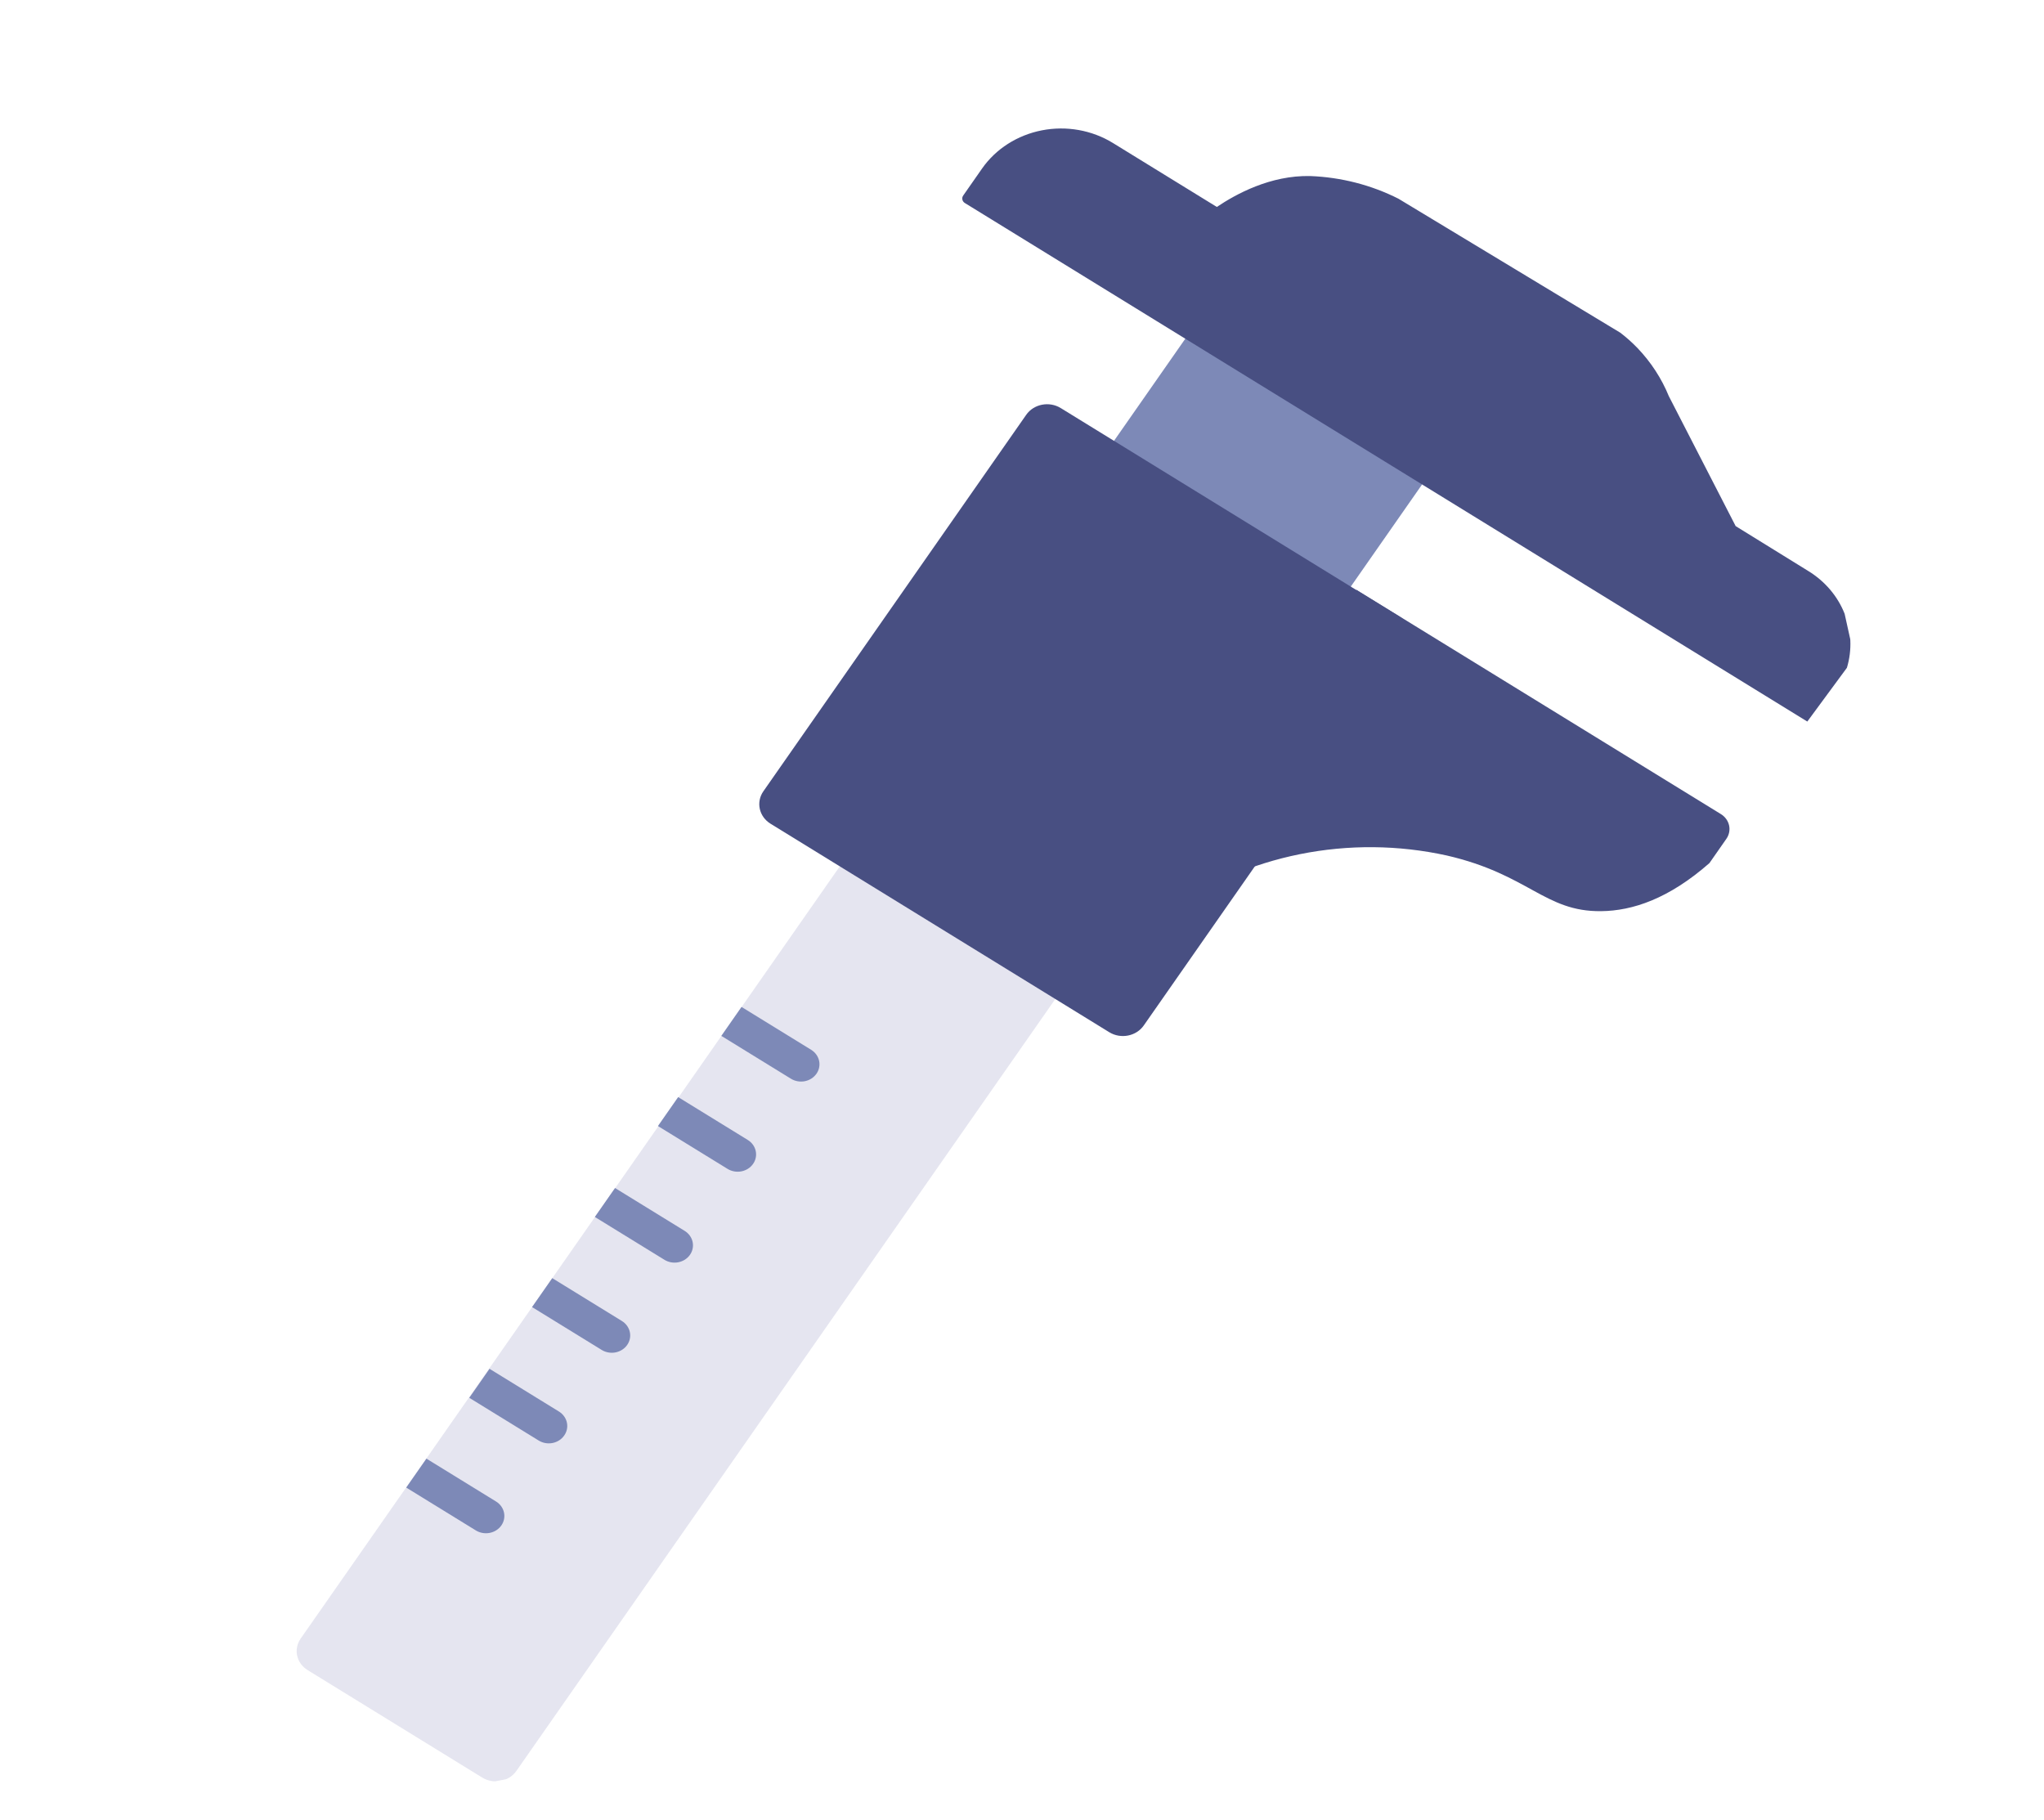
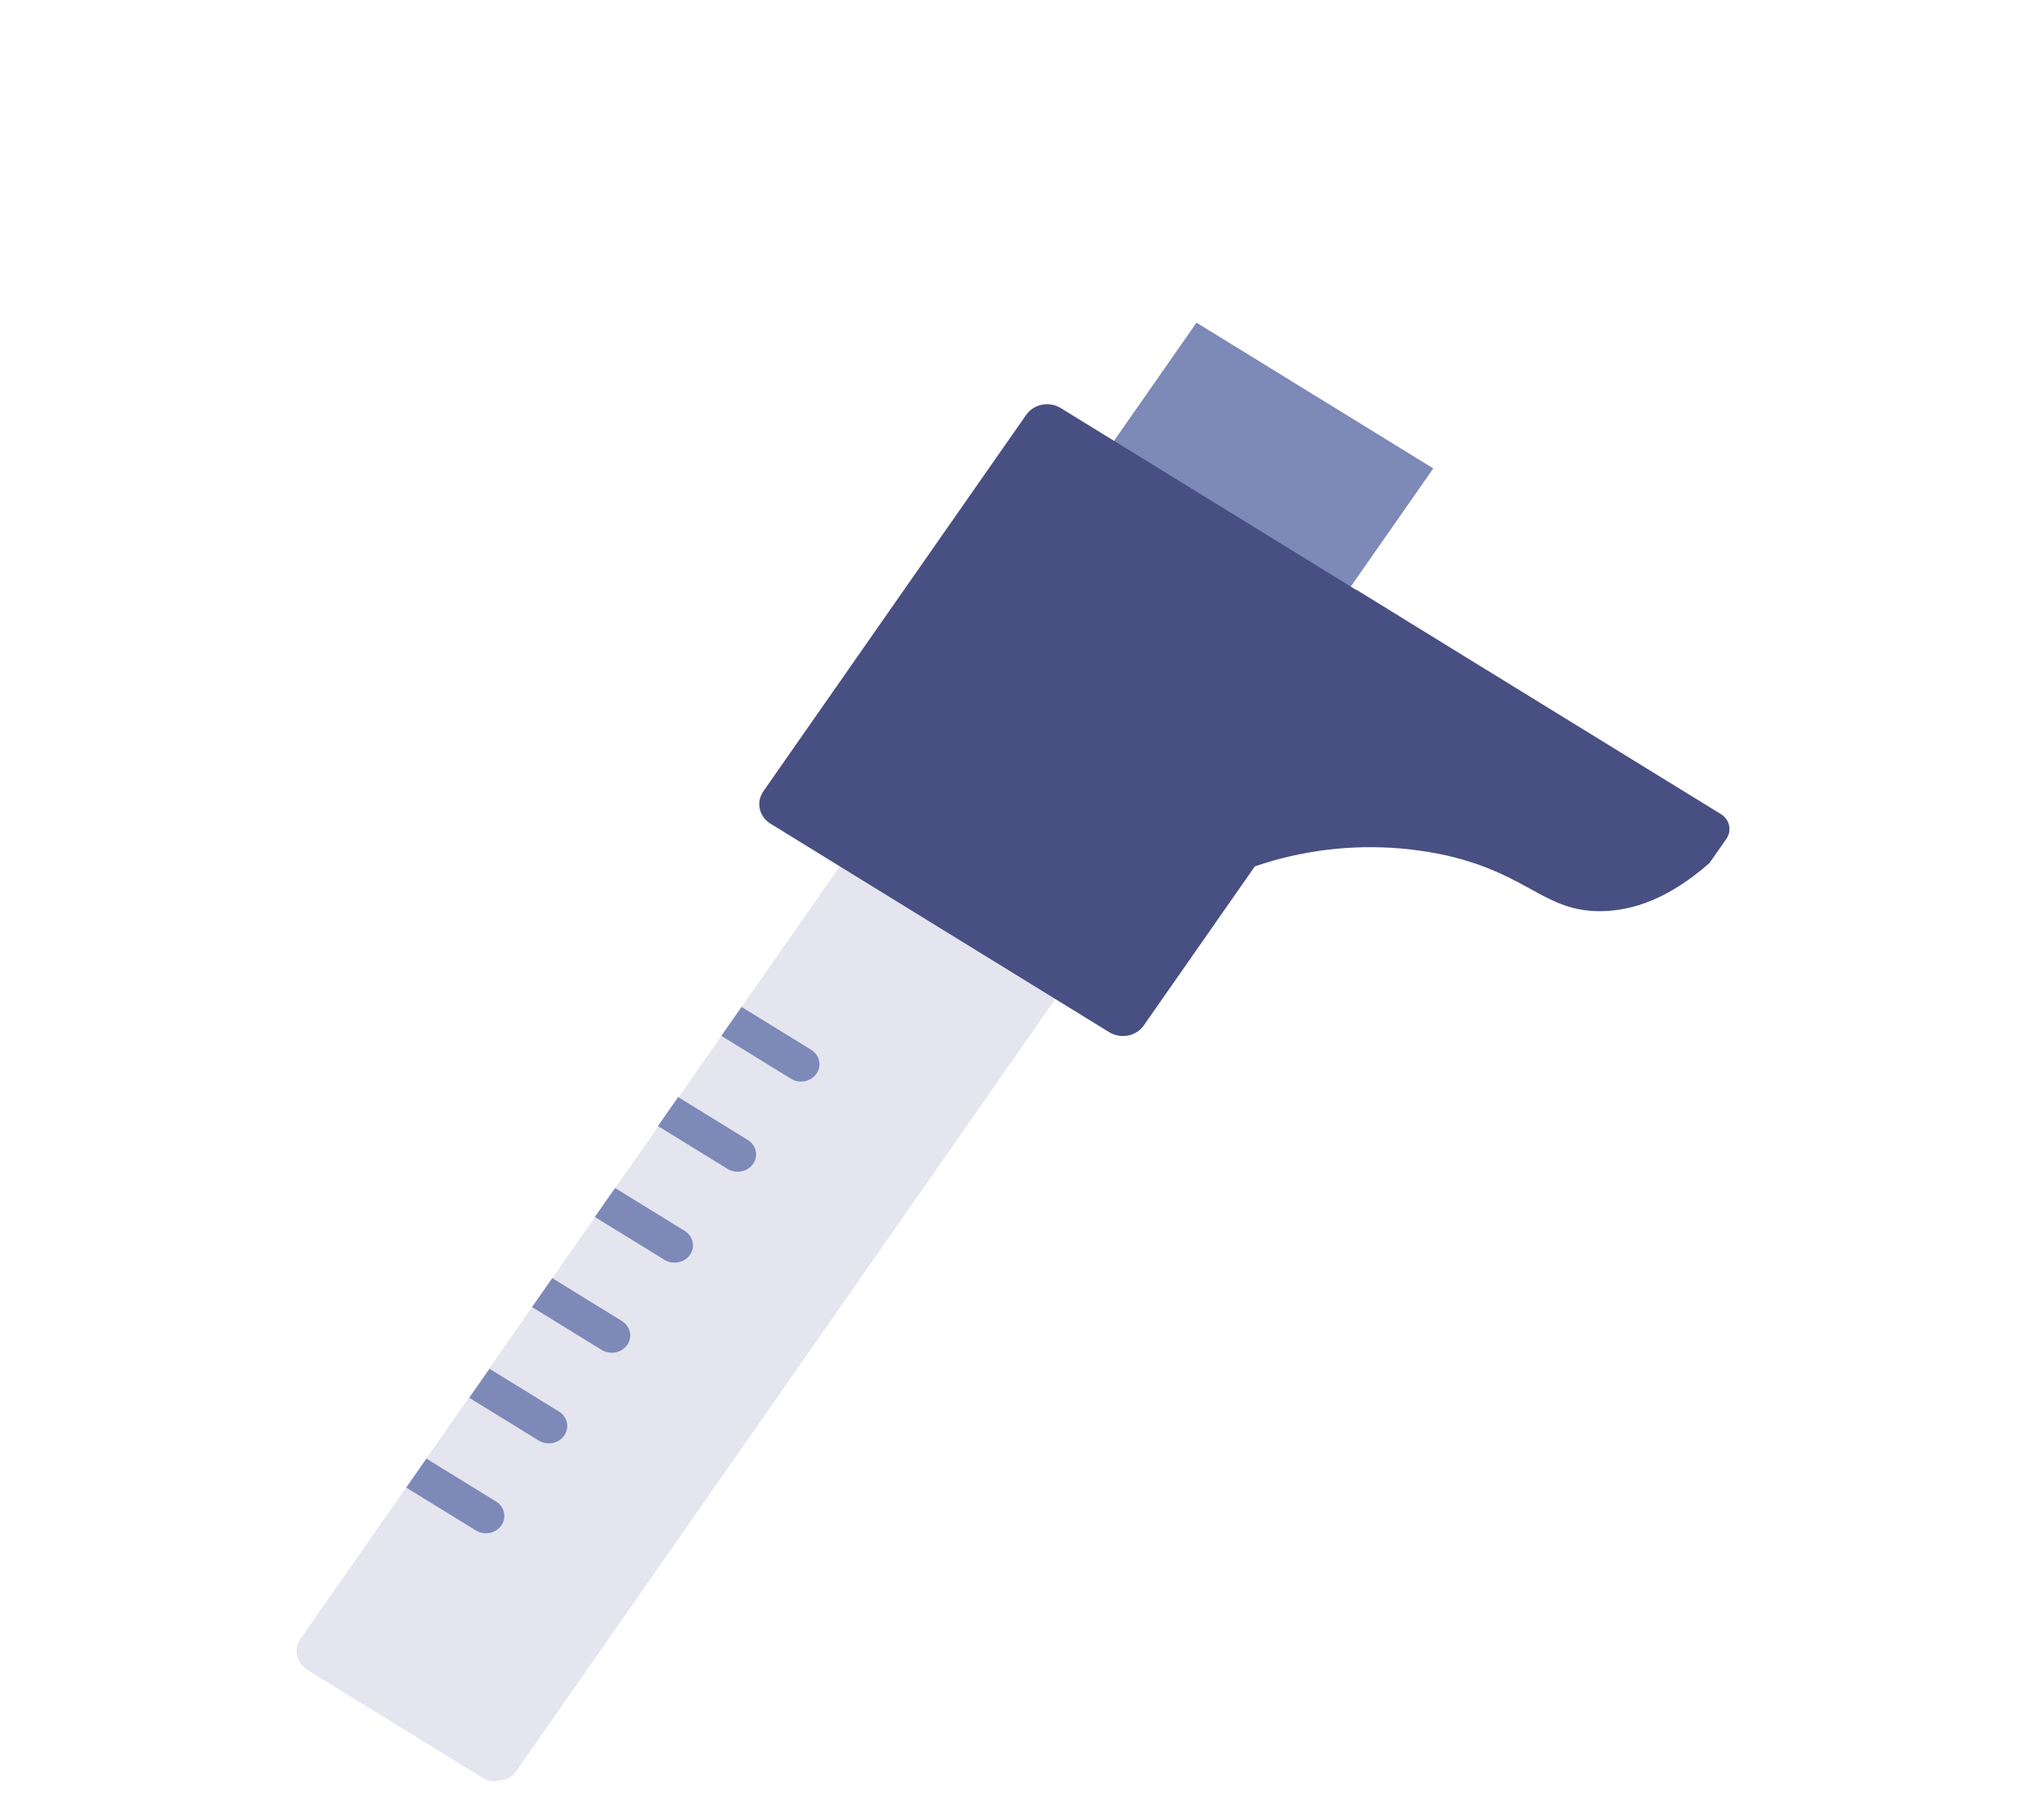
<svg xmlns="http://www.w3.org/2000/svg" width="146" height="130" viewBox="0 0 146 130" fill="none">
  <g clip-path="url(#clip0)">
    <path d="M62.75 57.922L78.143 67.397L36.886 126.491C36.63 126.858 36.229 127.115 35.771 127.204C35.313 127.294 34.837 127.209 34.446 126.968L21.97 119.289C21.781 119.172 21.617 119.022 21.49 118.846C21.362 118.67 21.273 118.472 21.227 118.264C21.18 118.055 21.178 117.84 21.221 117.631C21.263 117.422 21.349 117.223 21.473 117.045L62.75 57.922Z" fill="#E5E5F0" />
    <path d="M102.378 33.457L85.465 23.047L75.467 37.368L92.38 47.778L102.378 33.457Z" fill="#7D89B7" />
    <path d="M29.019 106.249L30.459 104.187L35.431 107.248C35.723 107.428 35.927 107.709 35.998 108.03C36.069 108.351 36.002 108.685 35.811 108.959C35.619 109.233 35.32 109.424 34.978 109.491C34.636 109.558 34.28 109.494 33.989 109.315L29.016 106.254L29.019 106.249Z" fill="#7D89B7" />
    <path d="M33.526 99.832L34.966 97.77L39.939 100.831C40.226 101.014 40.425 101.295 40.493 101.615C40.561 101.934 40.491 102.266 40.299 102.537C40.108 102.812 39.809 103.003 39.467 103.07C39.125 103.137 38.769 103.073 38.477 102.893L33.52 99.842L33.526 99.832Z" fill="#7D89B7" />
    <path d="M38.007 93.357L39.447 91.294L44.42 94.355C44.712 94.535 44.916 94.816 44.987 95.137C45.058 95.458 44.99 95.792 44.799 96.066C44.608 96.34 44.308 96.532 43.966 96.599C43.625 96.665 43.269 96.602 42.977 96.422L38.004 93.361L38.007 93.357Z" fill="#7D89B7" />
    <path d="M42.492 86.919L43.931 84.857L48.904 87.918C49.196 88.098 49.4 88.379 49.471 88.7C49.542 89.02 49.475 89.355 49.283 89.629C49.092 89.903 48.792 90.094 48.451 90.161C48.109 90.228 47.753 90.165 47.461 89.985L42.488 86.924L42.492 86.919Z" fill="#7D89B7" />
    <path d="M46.999 80.425L48.439 78.363L53.412 81.424C53.704 81.603 53.908 81.885 53.979 82.206C54.05 82.526 53.983 82.861 53.791 83.135C53.6 83.409 53.3 83.6 52.959 83.667C52.617 83.734 52.261 83.67 51.969 83.491L46.996 80.43L46.999 80.425Z" fill="#7D89B7" />
    <path d="M51.527 73.986L52.966 71.923L57.939 74.984C58.231 75.164 58.435 75.445 58.506 75.766C58.577 76.087 58.51 76.421 58.319 76.695C58.127 76.969 57.828 77.161 57.486 77.228C57.144 77.294 56.788 77.231 56.496 77.051L51.523 73.99L51.527 73.986Z" fill="#7D89B7" />
    <path d="M99.96 44.039L75.767 29.147C74.944 28.641 73.84 28.857 73.301 29.629L54.526 56.521C53.987 57.294 54.216 58.33 55.039 58.837L79.232 73.728C80.054 74.234 81.158 74.019 81.698 73.246L100.473 46.354C101.012 45.581 100.782 44.545 99.96 44.039Z" fill="#484F82" />
    <path d="M114.361 65.082C110.332 65.128 109.21 62.458 103.336 61.105C99.892 60.347 96.312 60.315 92.853 61.011C89.394 61.706 86.143 63.113 83.331 65.129L96.88 42.126L122.925 58.152C123.224 58.338 123.433 58.627 123.506 58.956C123.579 59.286 123.51 59.629 123.315 59.911L122.103 61.648C119.197 64.201 116.607 65.06 114.361 65.082Z" fill="#484F82" />
-     <path d="M129.093 51.539L68.932 14.51C68.883 14.482 68.841 14.446 68.808 14.402C68.776 14.359 68.753 14.31 68.741 14.257C68.73 14.205 68.73 14.151 68.741 14.099C68.753 14.047 68.776 13.998 68.809 13.955L70.148 12.037C71.13 10.633 72.666 9.652 74.418 9.31C76.169 8.968 77.994 9.292 79.492 10.212L86.917 14.782C88.264 13.877 90.73 12.509 93.593 12.575C95.795 12.66 97.948 13.213 99.889 14.193L115.736 23.765C116.175 24.101 116.586 24.468 116.966 24.862C117.927 25.868 118.684 27.031 119.2 28.293L123.976 37.579L129.157 40.782C130.343 41.507 131.251 42.569 131.748 43.814C132.246 45.058 132.307 46.419 131.922 47.698L129.093 51.539Z" fill="#484F82" />
  </g>
  <defs>
    <clipPath id="clip0">
      <rect width="124.117" height="108.314" fill="white" transform="matrix(0.981 -0.192 0.216 0.976 0.293 23.809)" />
    </clipPath>
  </defs>
</svg>